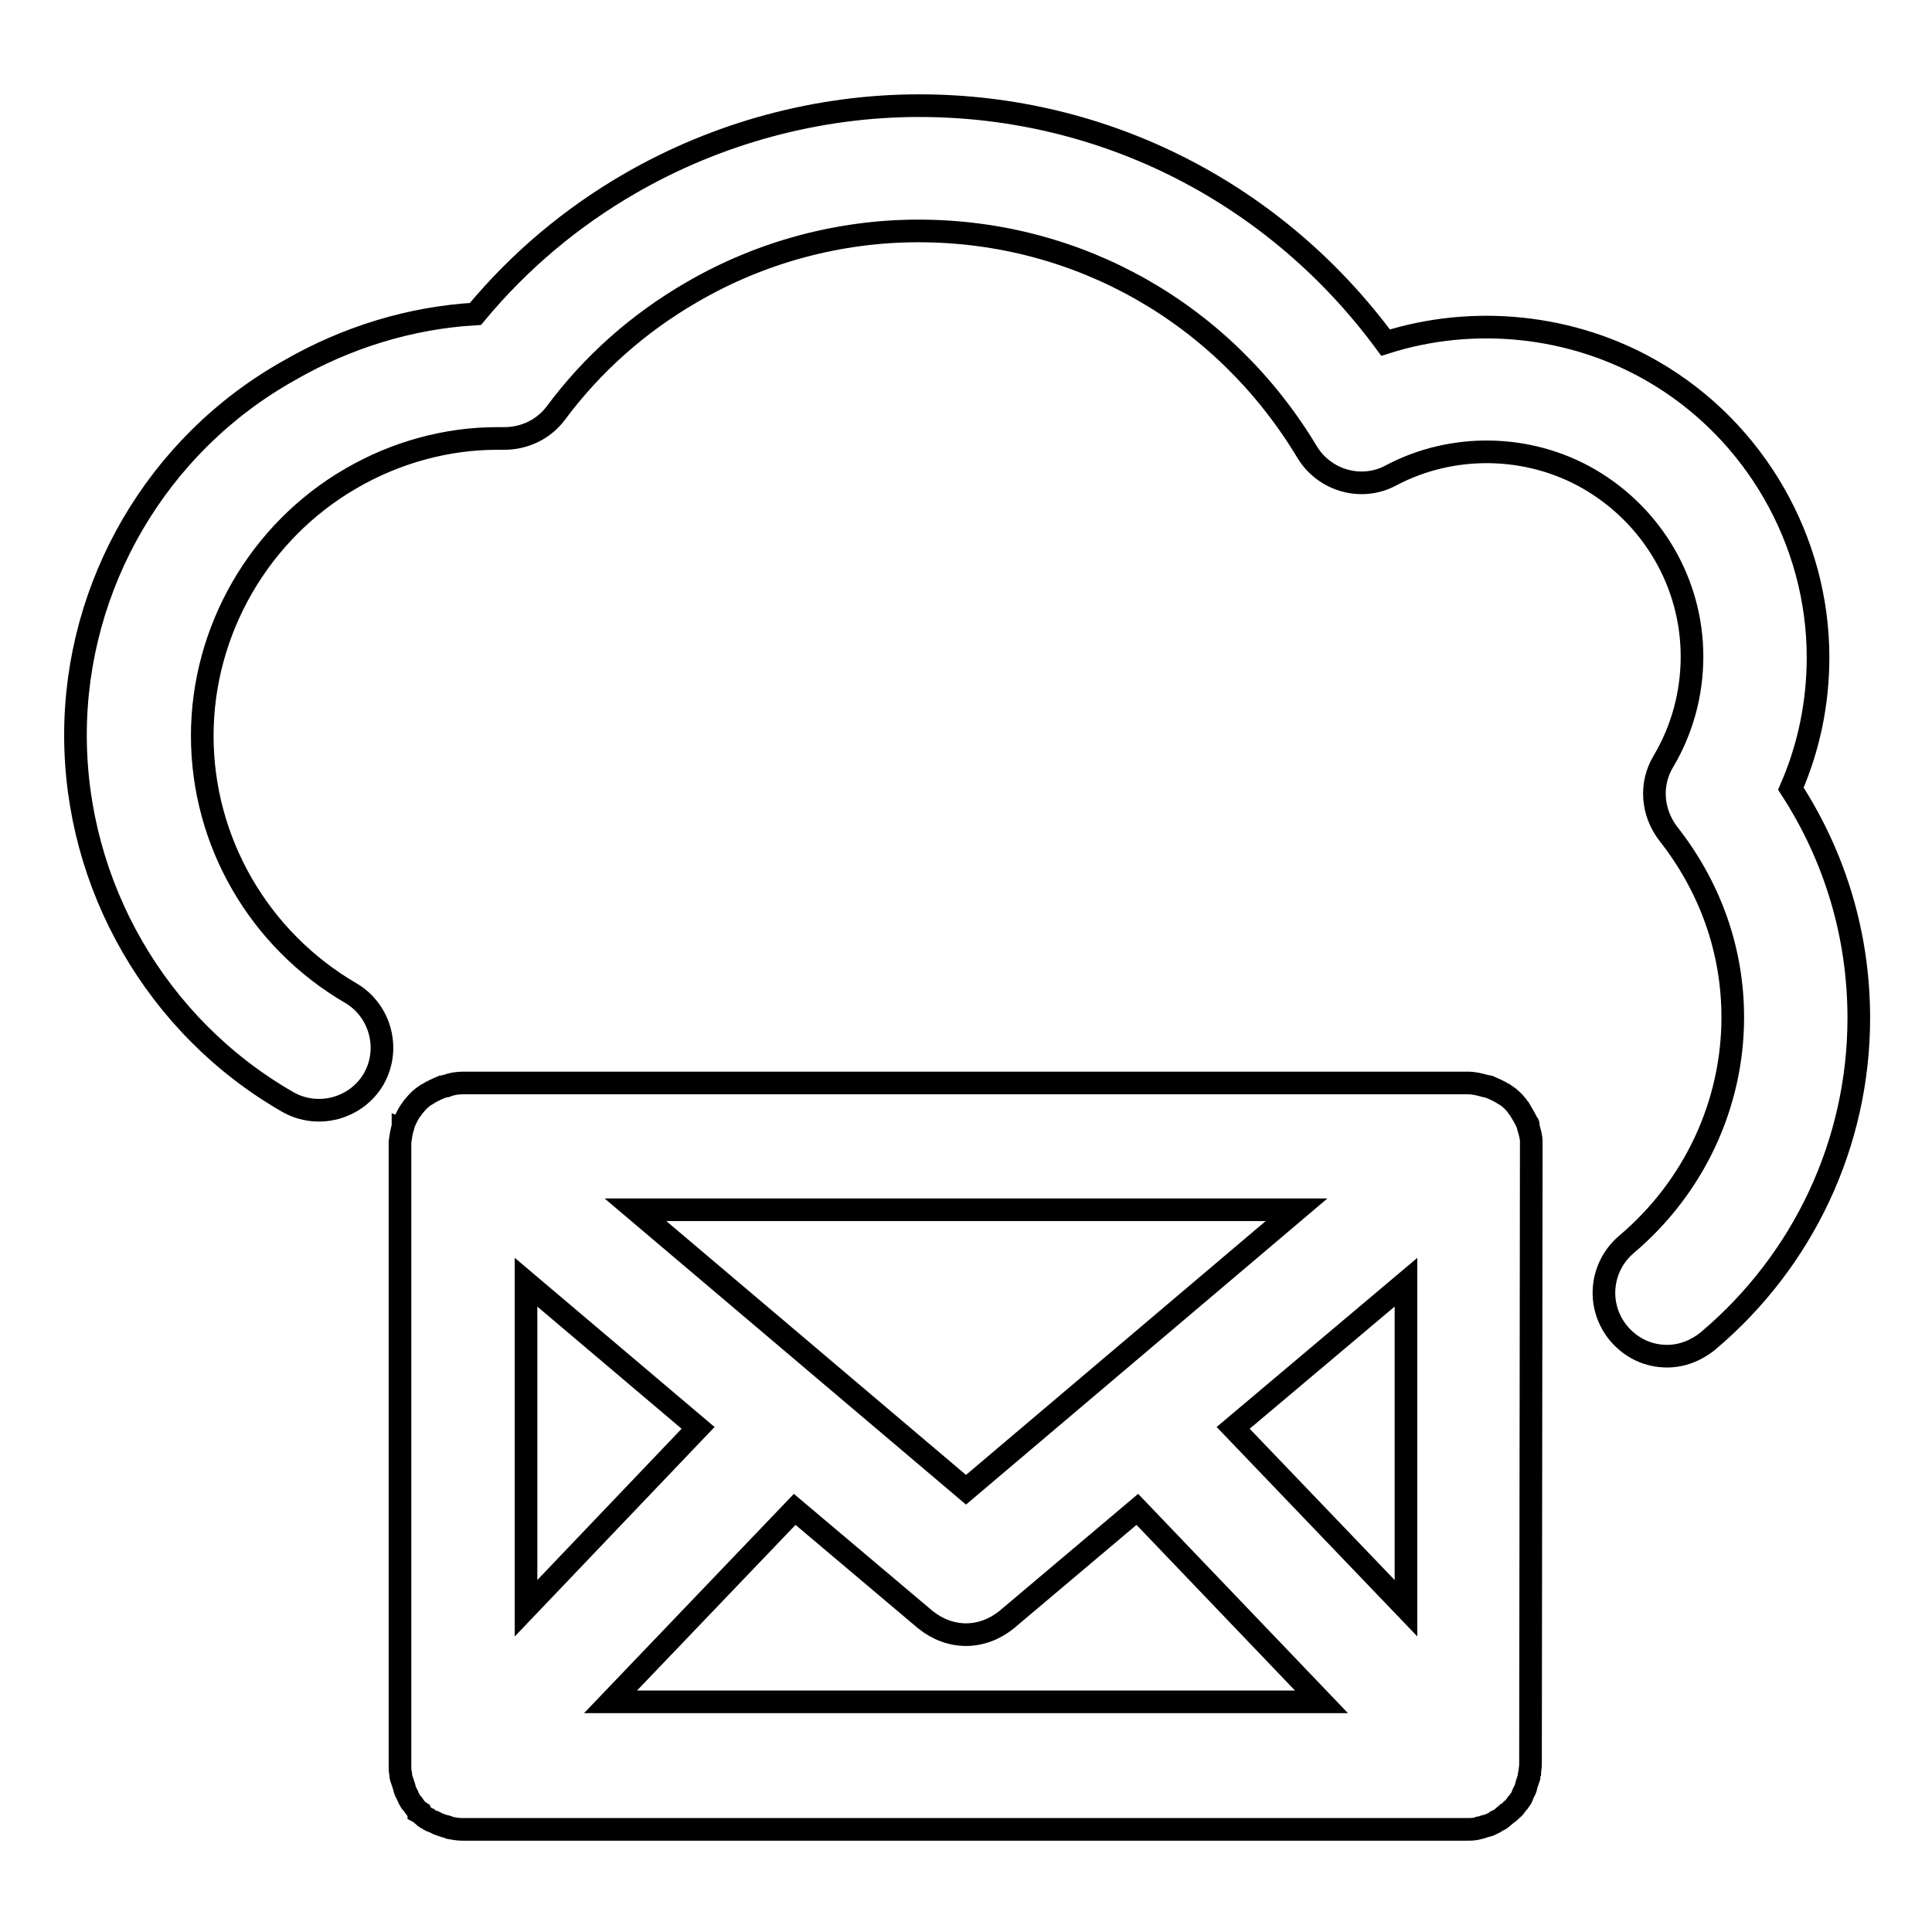
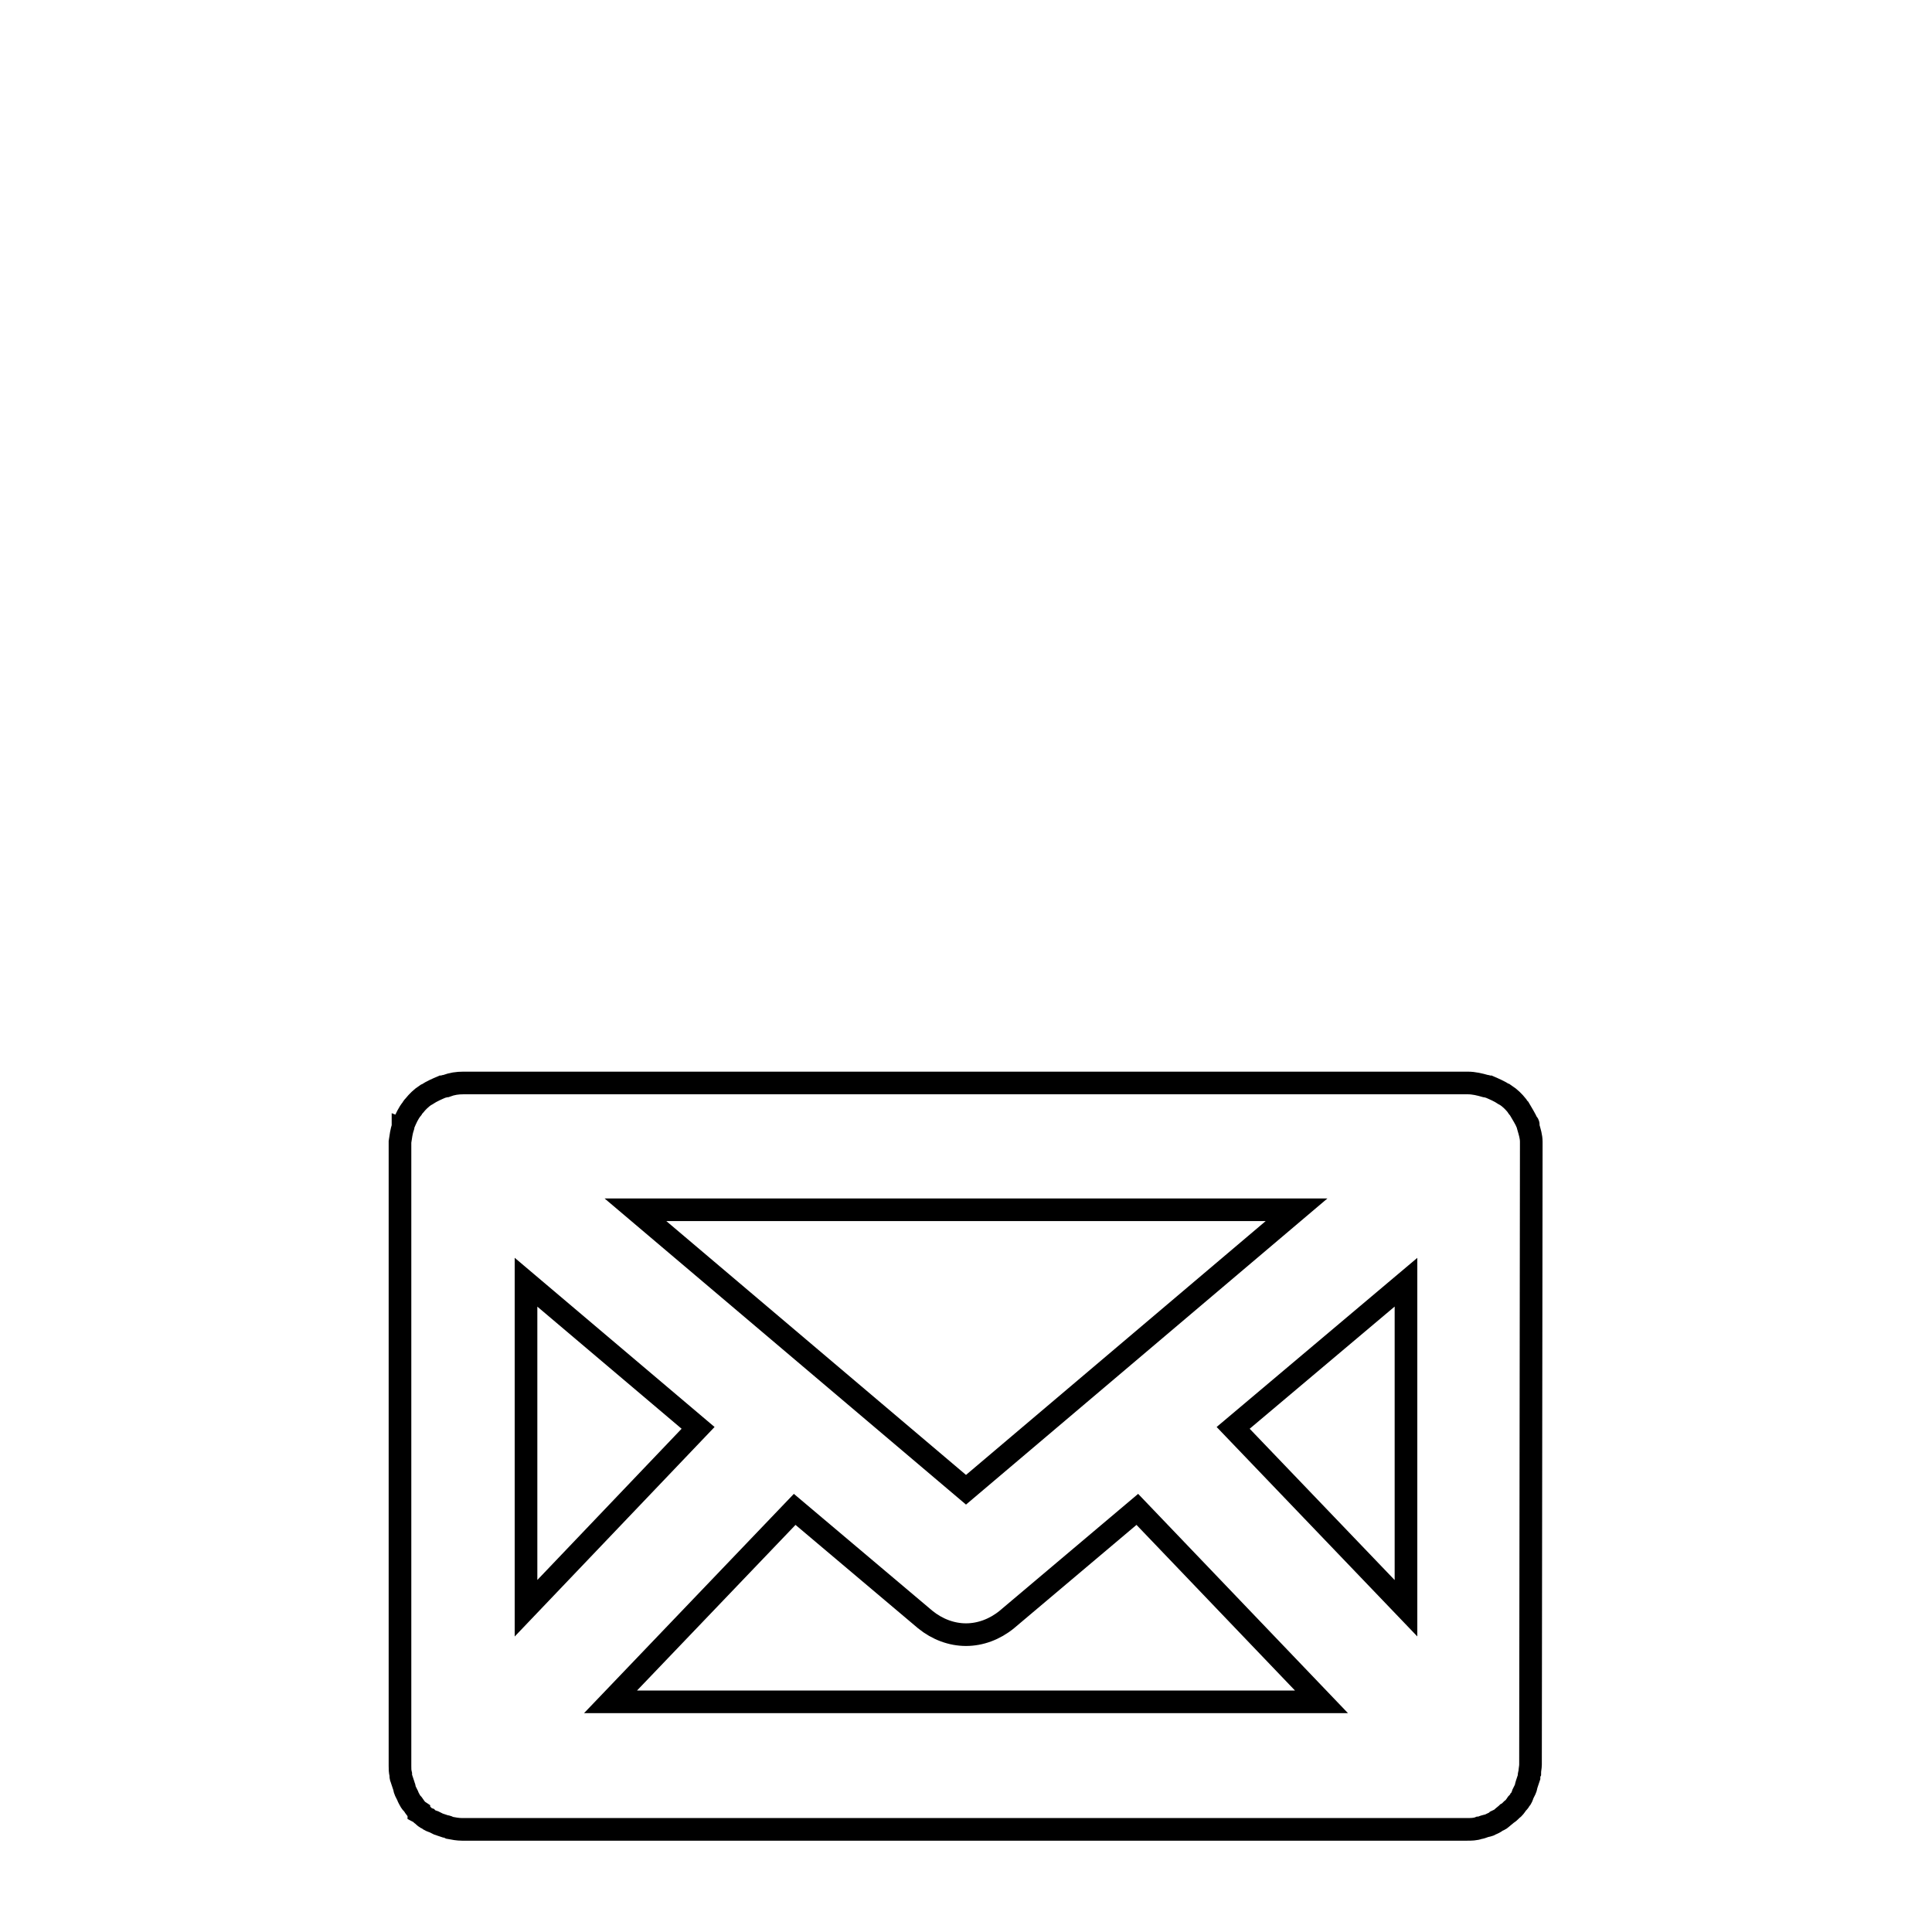
<svg xmlns="http://www.w3.org/2000/svg" version="1.1" x="0px" y="0px" viewBox="0 0 256 256" enable-background="new 0 0 256 256" xml:space="preserve">
  <g>
    <g>
      <g>
        <path stroke-width="3" fill-opacity="0" stroke="#000000" d="M202.9,151.9c0-0.1,0-0.1,0-0.2c0-0.1,0-0.3,0-0.4c0-0.7-0.2-1.3-0.4-2c0-0.1,0-0.2,0-0.3c0,0,0-0.1-0.1-0.1c-0.3-0.7-0.7-1.3-1.1-2c-0.1-0.1-0.2-0.2-0.3-0.4c-0.4-0.5-0.9-1-1.5-1.4c-0.1,0-0.1-0.1-0.2-0.1c-0.6-0.4-1.3-0.7-2-1c-0.2,0-0.3-0.1-0.5-0.1c-0.7-0.2-1.5-0.4-2.3-0.4H61.4c-0.8,0-1.5,0.1-2.3,0.4c-0.2,0-0.3,0.1-0.5,0.1c-0.7,0.3-1.4,0.6-2,1c0,0-0.1,0.1-0.2,0.1c-0.6,0.4-1.1,0.9-1.5,1.4c-0.1,0.1-0.2,0.2-0.3,0.4c-0.5,0.6-0.8,1.3-1.1,2c0,0,0,0.1-0.1,0.1c0,0.1,0,0.2,0,0.3c-0.2,0.6-0.3,1.3-0.4,2c0,0.1,0,0.3,0,0.4c0,0.1,0,0.1,0,0.2v82c0,0,0,0.1,0,0.1c0,0.4,0,0.7,0.1,1.1c0,0.2,0,0.4,0.1,0.6c0.1,0.3,0.2,0.6,0.3,0.9c0.1,0.2,0.1,0.5,0.2,0.7c0.1,0.2,0.2,0.4,0.3,0.6c0.1,0.3,0.3,0.6,0.4,0.8c0.1,0.2,0.3,0.3,0.4,0.5c0.2,0.3,0.4,0.6,0.7,0.8c0,0,0,0,0,0.1c0.2,0.1,0.3,0.3,0.5,0.4c0.2,0.2,0.4,0.4,0.7,0.5c0.2,0.2,0.5,0.3,0.8,0.4c0.2,0.1,0.4,0.2,0.6,0.3c0.3,0.1,0.6,0.2,0.9,0.3c0.2,0,0.4,0.1,0.6,0.2c0.5,0.1,1.1,0.2,1.6,0.2l0,0l0,0h133.2l0,0l0,0c0.5,0,1.1,0,1.6-0.2c0.2,0,0.4-0.1,0.7-0.2c0.3-0.1,0.6-0.1,0.9-0.3c0.2-0.1,0.5-0.2,0.7-0.4c0.2-0.1,0.5-0.2,0.7-0.4c0.2-0.2,0.5-0.4,0.7-0.6c0.2-0.1,0.3-0.2,0.5-0.4c0,0,0,0,0.1-0.1c0.3-0.2,0.5-0.5,0.7-0.8c0.1-0.1,0.3-0.3,0.4-0.5c0.2-0.2,0.3-0.5,0.4-0.8c0.1-0.2,0.2-0.4,0.3-0.6c0.1-0.2,0.1-0.4,0.2-0.7c0.1-0.3,0.2-0.6,0.3-0.9c0-0.2,0-0.4,0.1-0.6c0-0.4,0.1-0.7,0.1-1.1c0,0,0,0,0-0.1L202.9,151.9L202.9,151.9z M105.3,200l17.3,14.6c1.6,1.3,3.5,2,5.4,2s3.8-0.7,5.4-2l17.3-14.6l24.4,25.5H80.9L105.3,200z M69.7,213.1v-43.2l22.8,19.3L69.7,213.1z M163.4,189.2l22.9-19.3v43.2L163.4,189.2z M171.8,160.3L128,197.4l-43.8-37.1H171.8z" />
-         <path stroke-width="3" fill-opacity="0" stroke="#000000" d="M38.1,146c4,2.3,9.1,0.9,11.4-3c2.3-4,0.9-9.1-3-11.4c-12.2-7.1-19.7-20.1-19.7-34.1s7.6-27.1,19.7-34.1c6-3.5,12.8-5.3,19.3-5.3c0.2,0,0.7,0,1,0c2.7,0,5.2-1.2,6.8-3.3c4.9-6.6,11-12,18.1-16.1c9.1-5.3,19.5-8.1,30-8.1c21.3,0,40.5,11,51.5,29.3c2.3,3.8,7.2,5.2,11.1,3.1c8.1-4.3,18.2-4.2,26.3,0.5c8.4,4.9,13.6,13.8,13.6,23.5c0,4.9-1.3,9.7-3.8,13.9c-1.8,3-1.5,6.7,0.6,9.5c5.6,7.1,8.6,15.5,8.6,24.4c0,11.5-5.1,22.5-14.1,30.1c-3.5,3-4,8.2-1,11.8c1.7,2,4,3,6.4,3c1.9,0,3.8-0.7,5.4-2c12.7-10.7,20-26.3,20-42.8c0-10.9-3.1-21.3-9-30.4c2.4-5.5,3.6-11.4,3.6-17.4c0-15.5-8.4-30.1-21.9-37.9c-10.7-6.2-23.8-7.5-35.4-3.8c-14.5-19.7-37.1-31.4-61.8-31.4c-13.4,0-26.7,3.6-38.3,10.3c-7.8,4.5-14.7,10.3-20.5,17.3c-8.6,0.5-17.1,3.1-24.7,7.5C20.8,58.9,10,77.5,10,97.4S20.7,136,38.1,146z" />
      </g>
      <g />
      <g />
      <g />
      <g />
      <g />
      <g />
      <g />
      <g />
      <g />
      <g />
      <g />
      <g />
      <g />
      <g />
      <g />
    </g>
  </g>
</svg>